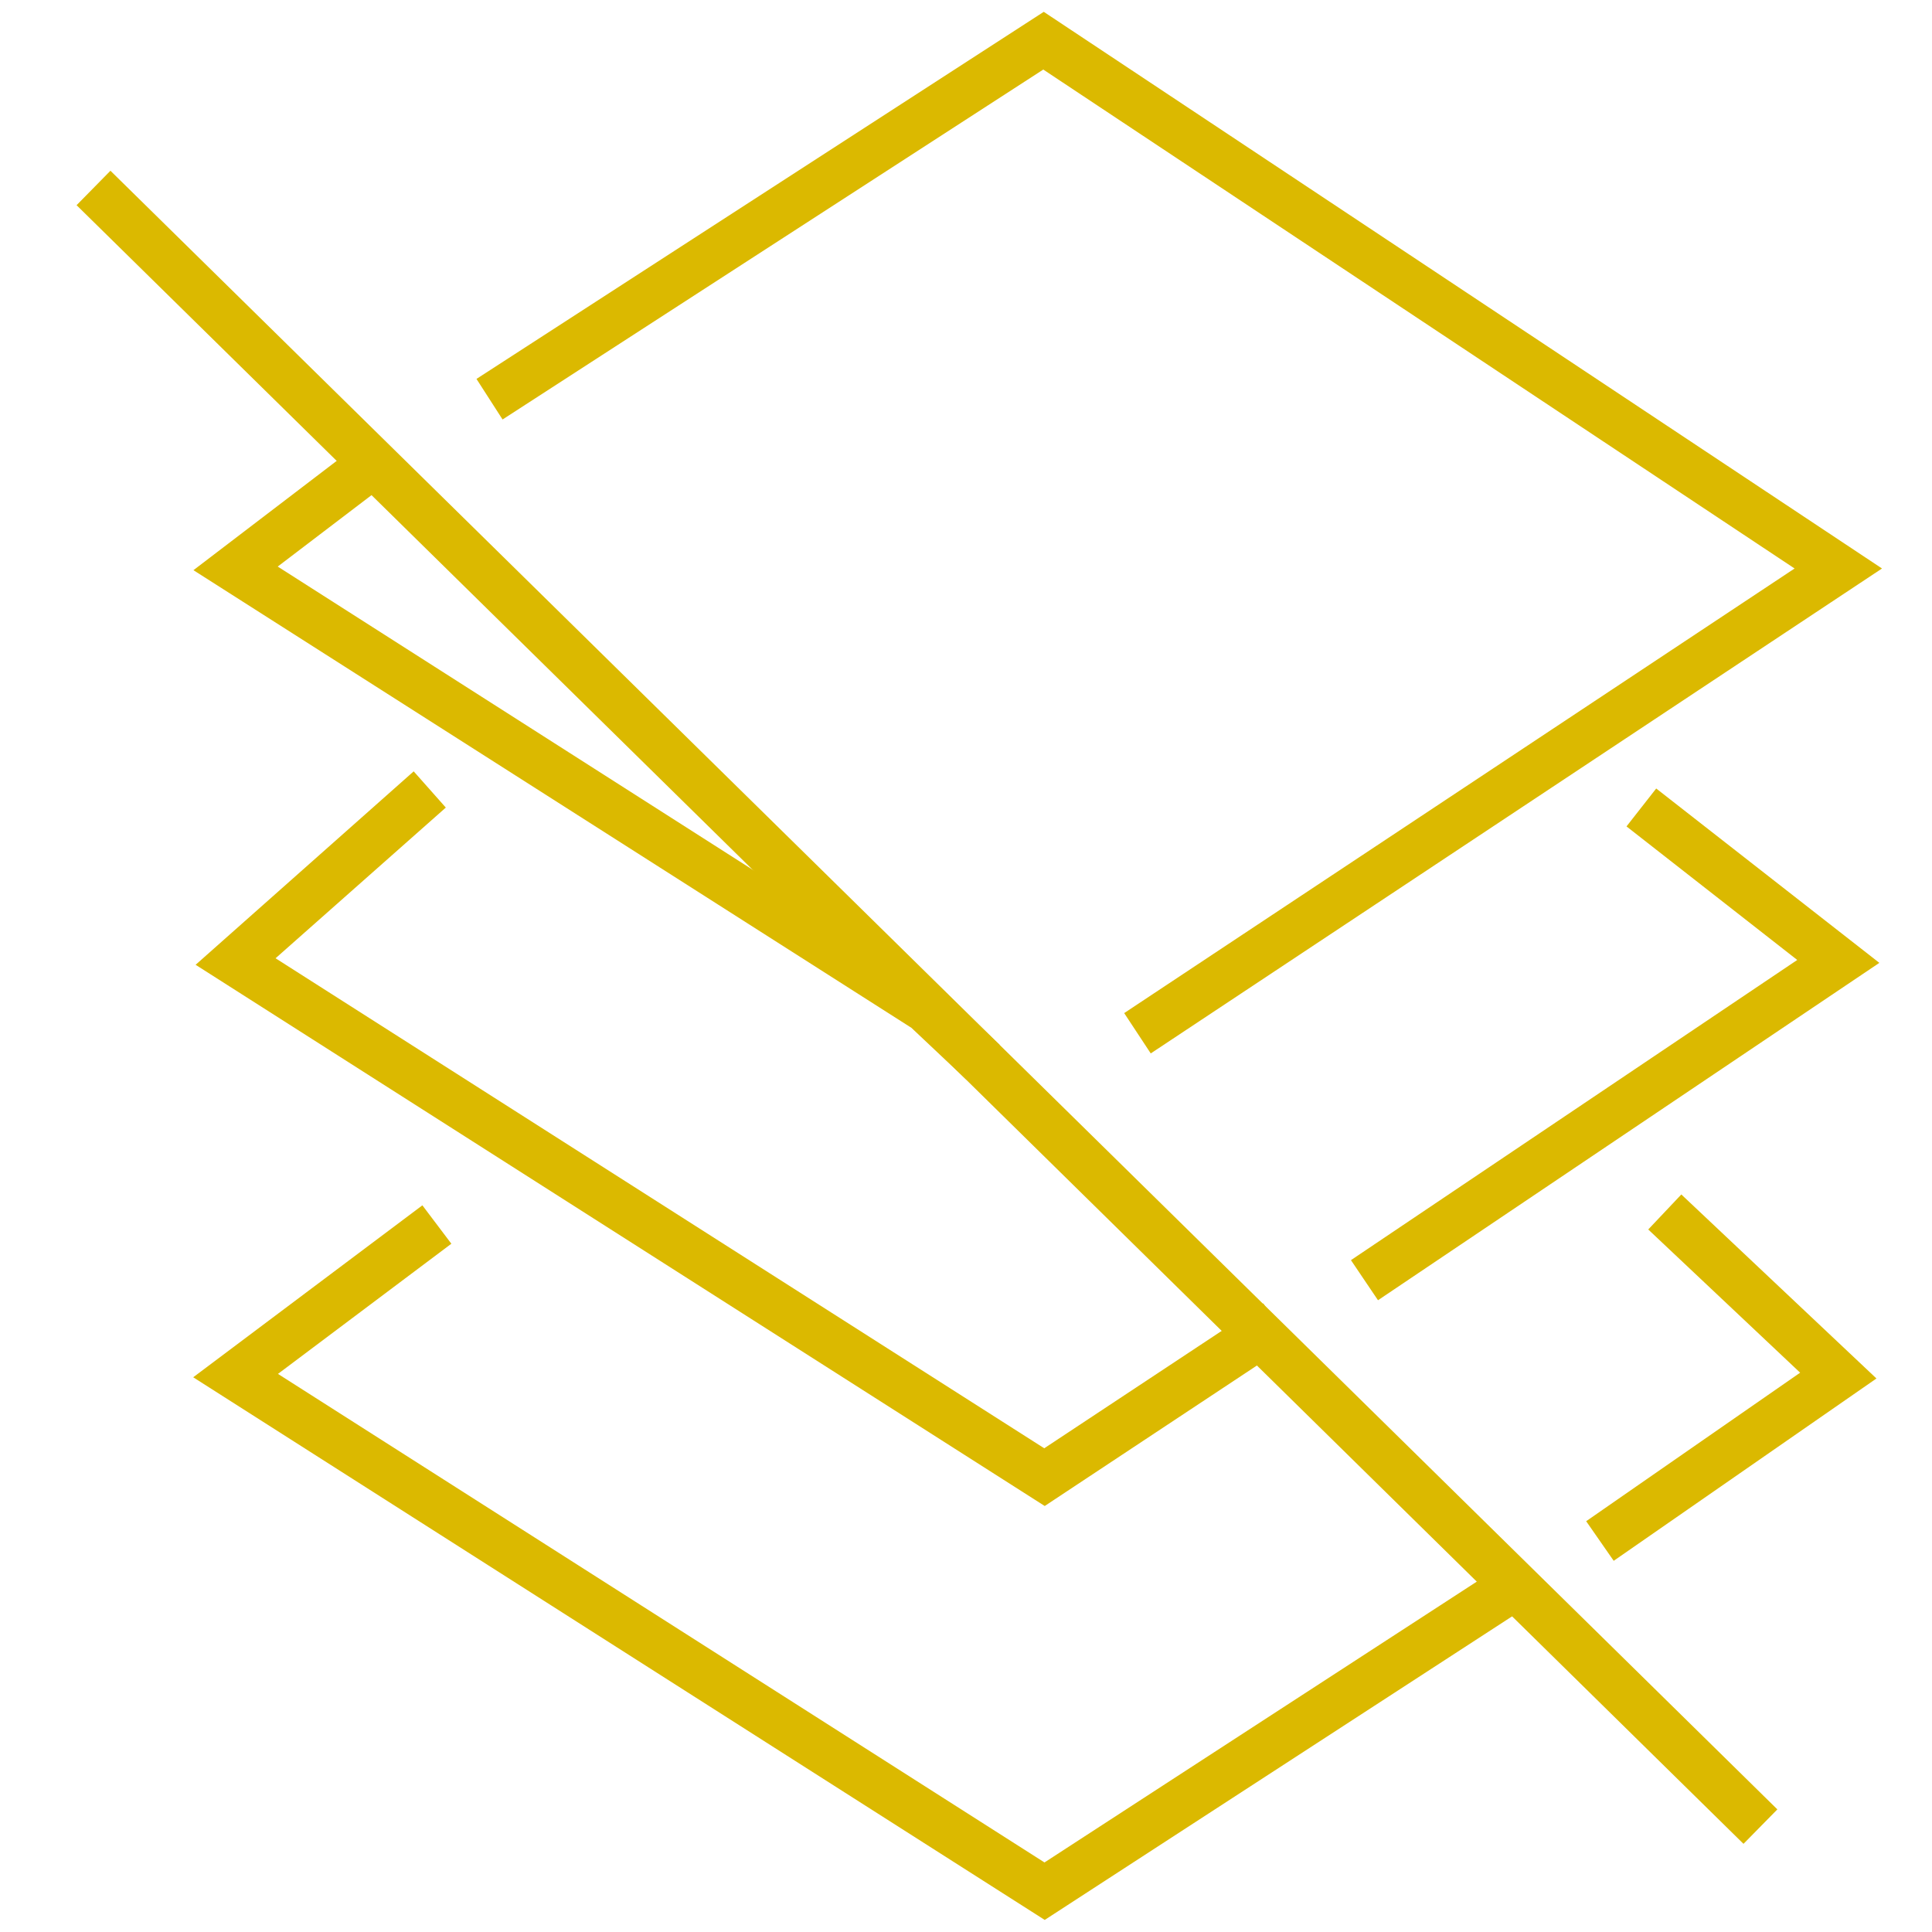
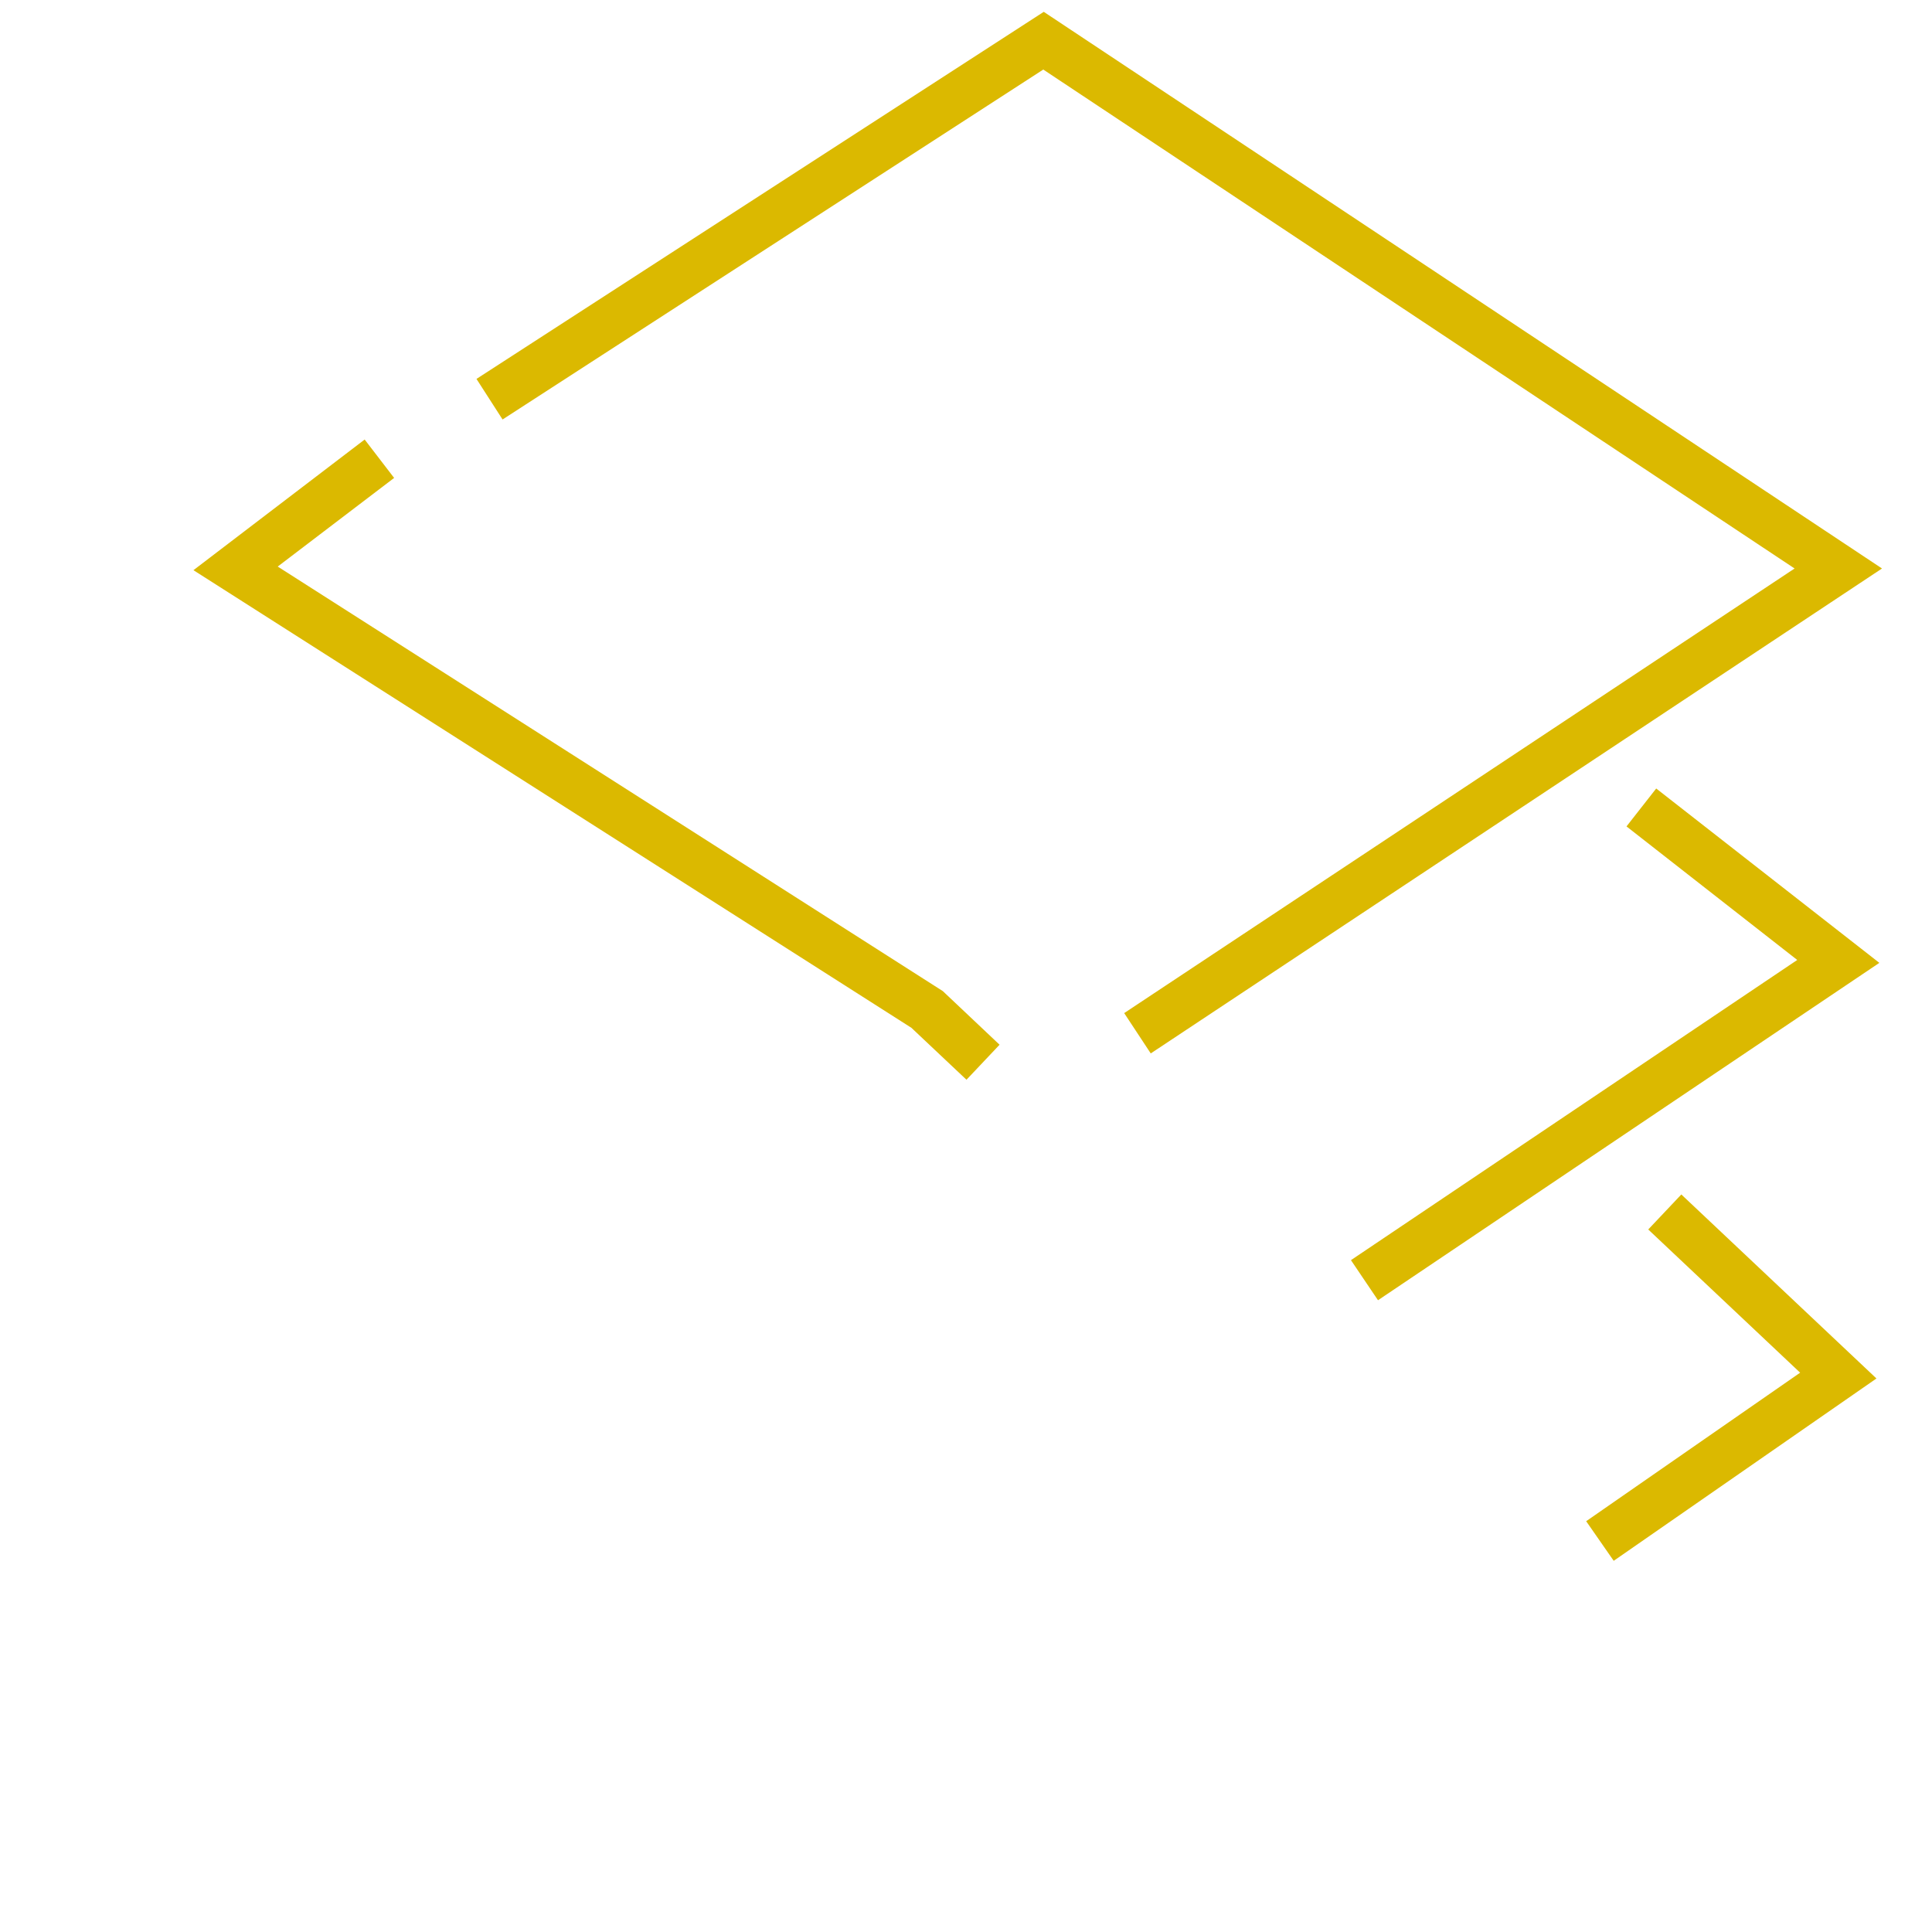
<svg xmlns="http://www.w3.org/2000/svg" id="Layer_1" data-name="Layer 1" viewBox="0 0 80 80">
  <defs>
    <style> .cls-1 { fill: #dbb900; } </style>
  </defs>
  <polygon class="cls-1" points="40.02 44.71 37.74 42.56 8.01 23.61 15.1 18.2 16.32 19.79 11.5 23.46 39.04 41.04 41.39 43.26 40.02 44.71" />
  <polygon class="cls-1" points="47.65 43.62 46.55 41.95 74.31 23.54 43.2 2.88 20.81 17.37 19.73 15.69 43.22 .49 77.93 23.54 47.65 43.62" />
  <polygon class="cls-1" points="57.06 53.84 55.94 52.18 74.42 39.75 67.35 34.22 68.58 32.65 77.82 39.87 57.06 53.84" />
-   <polygon class="cls-1" points="43.26 62.36 8.1 39.95 17.13 31.94 18.46 33.44 11.41 39.68 43.24 59.97 52.31 53.97 53.41 55.64 43.26 62.36" />
  <polygon class="cls-1" points="66.82 64.63 65.68 62.99 74.54 56.84 68.25 50.91 69.62 49.46 77.7 57.08 66.82 64.63" />
-   <polygon class="cls-1" points="43.26 79.5 8 57.03 17.49 49.91 18.69 51.5 11.51 56.89 43.25 77.12 62.2 64.81 63.29 66.49 43.26 79.5" />
-   <rect class="cls-1" x="37.39" y="-6.69" width="2" height="96.79" transform="translate(-18.27 39.85) rotate(-45.49)" />
</svg>